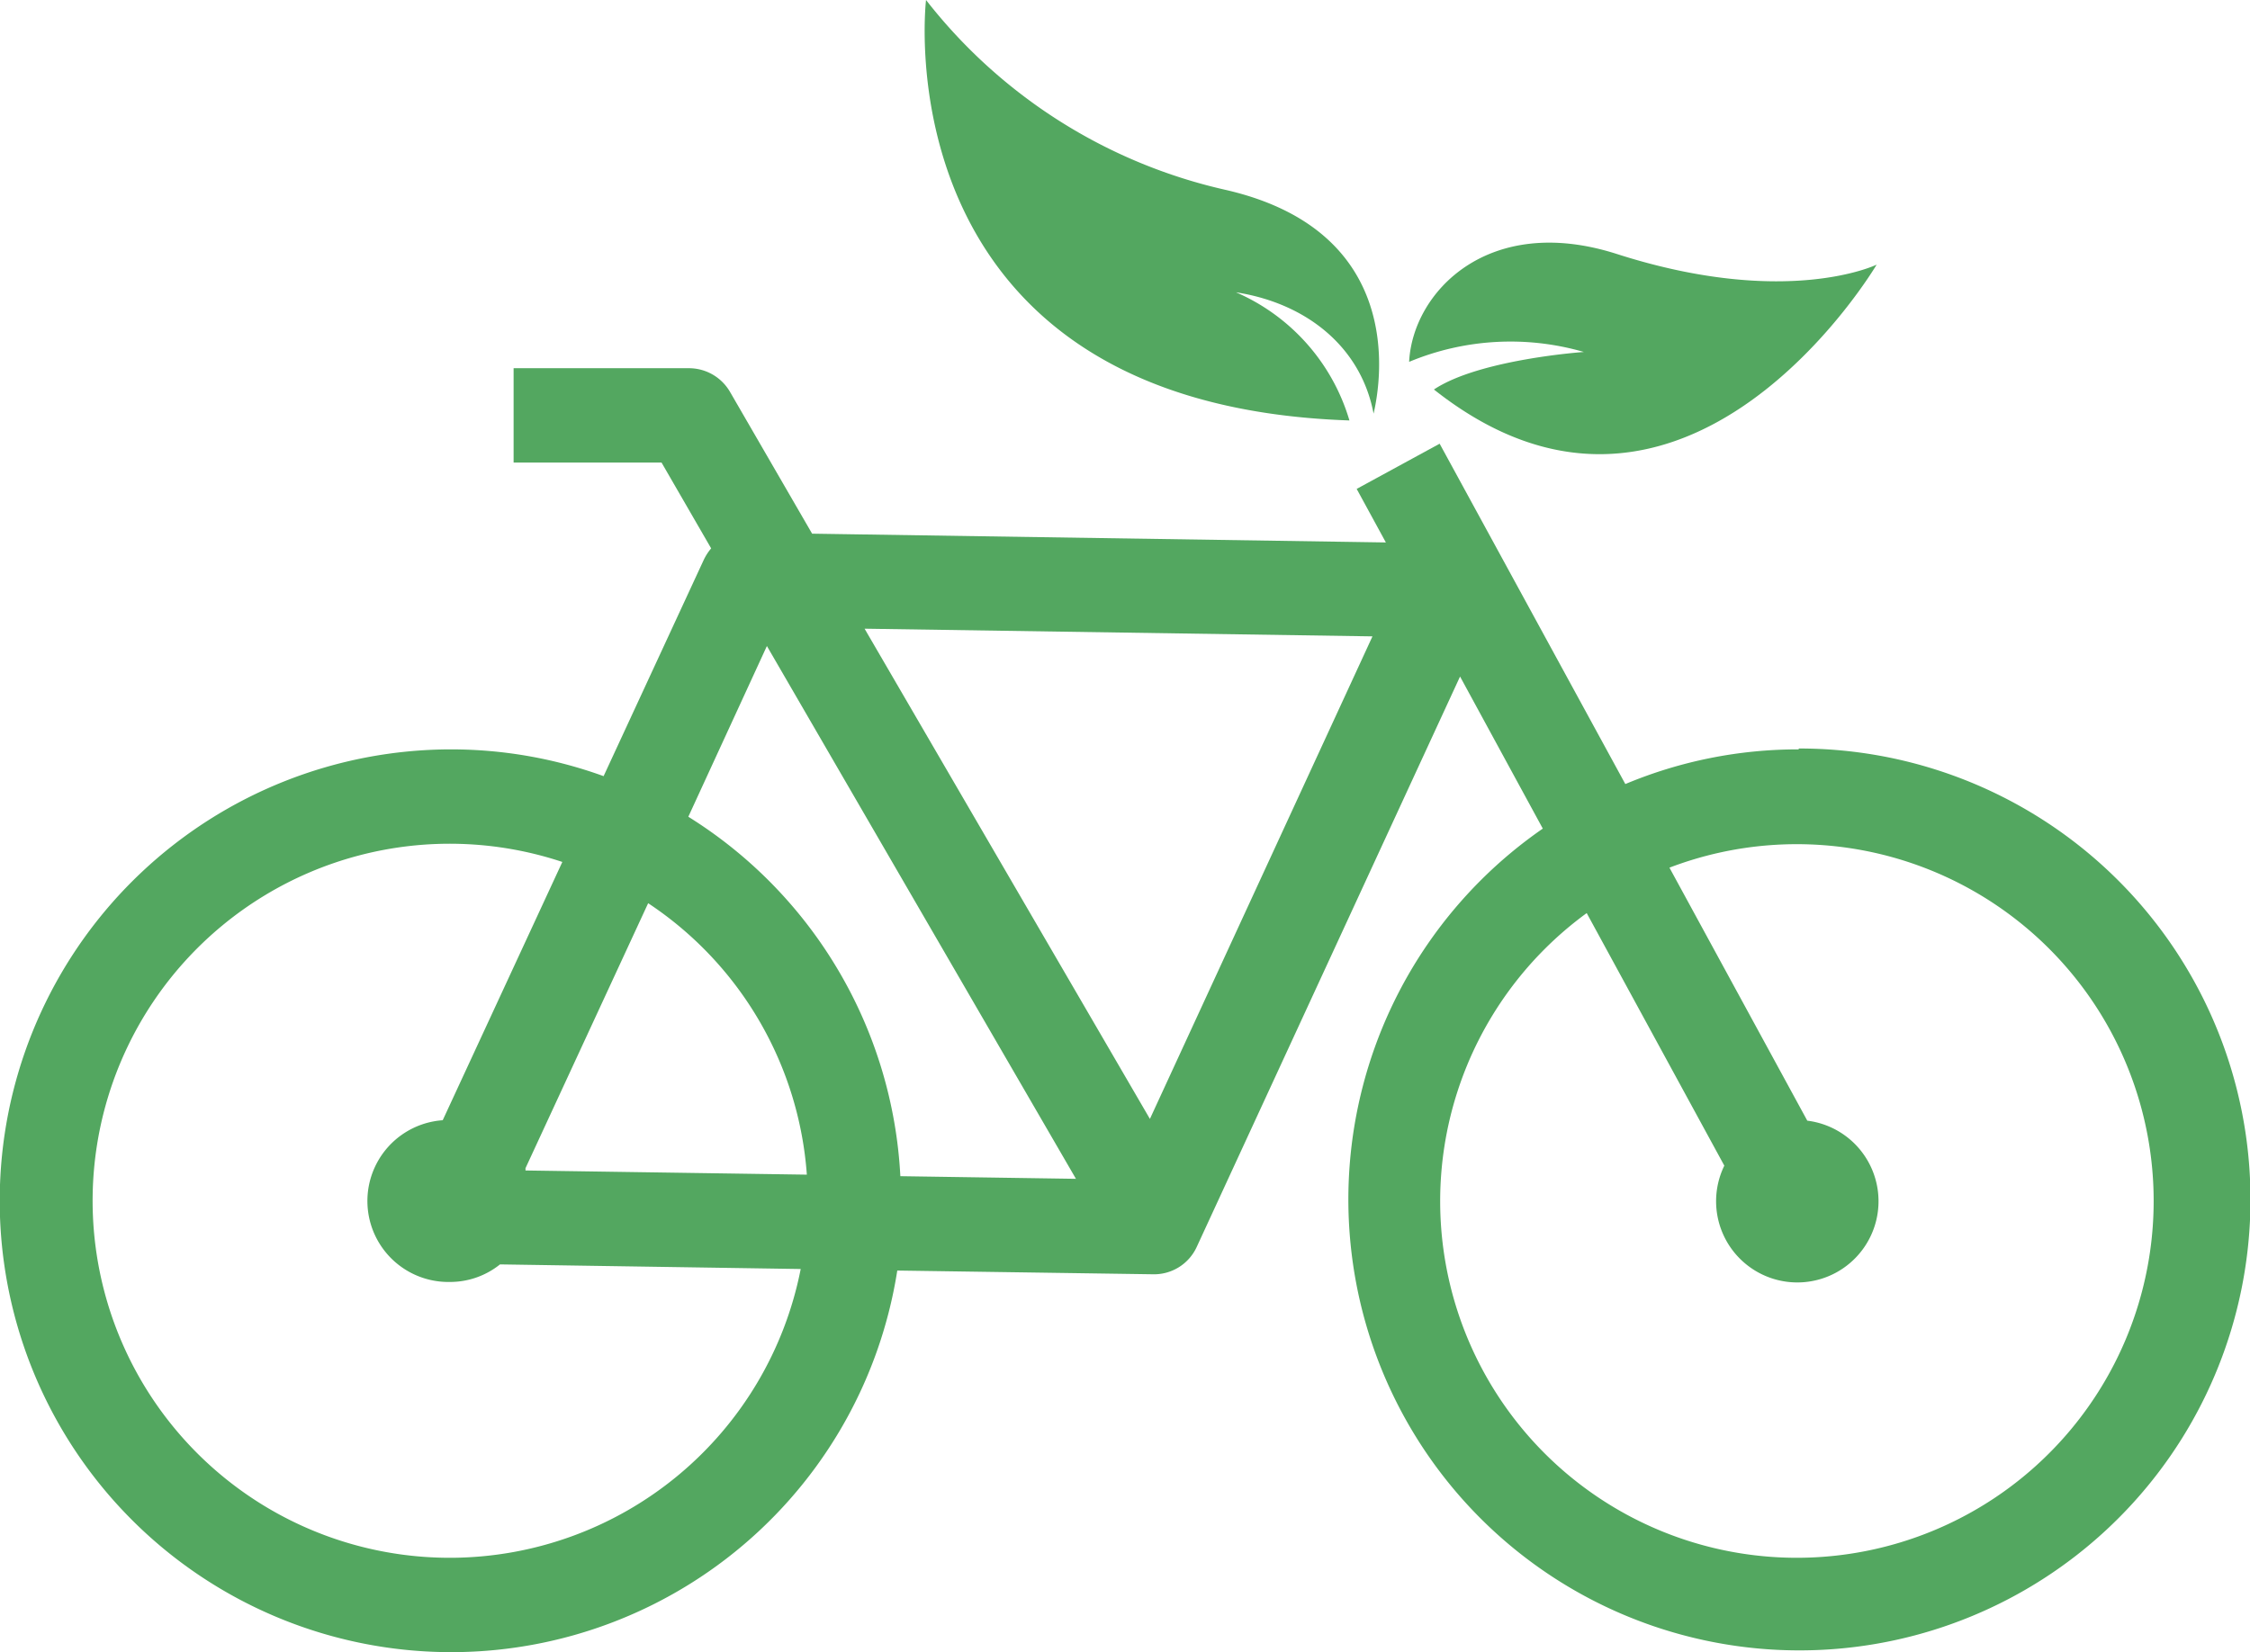
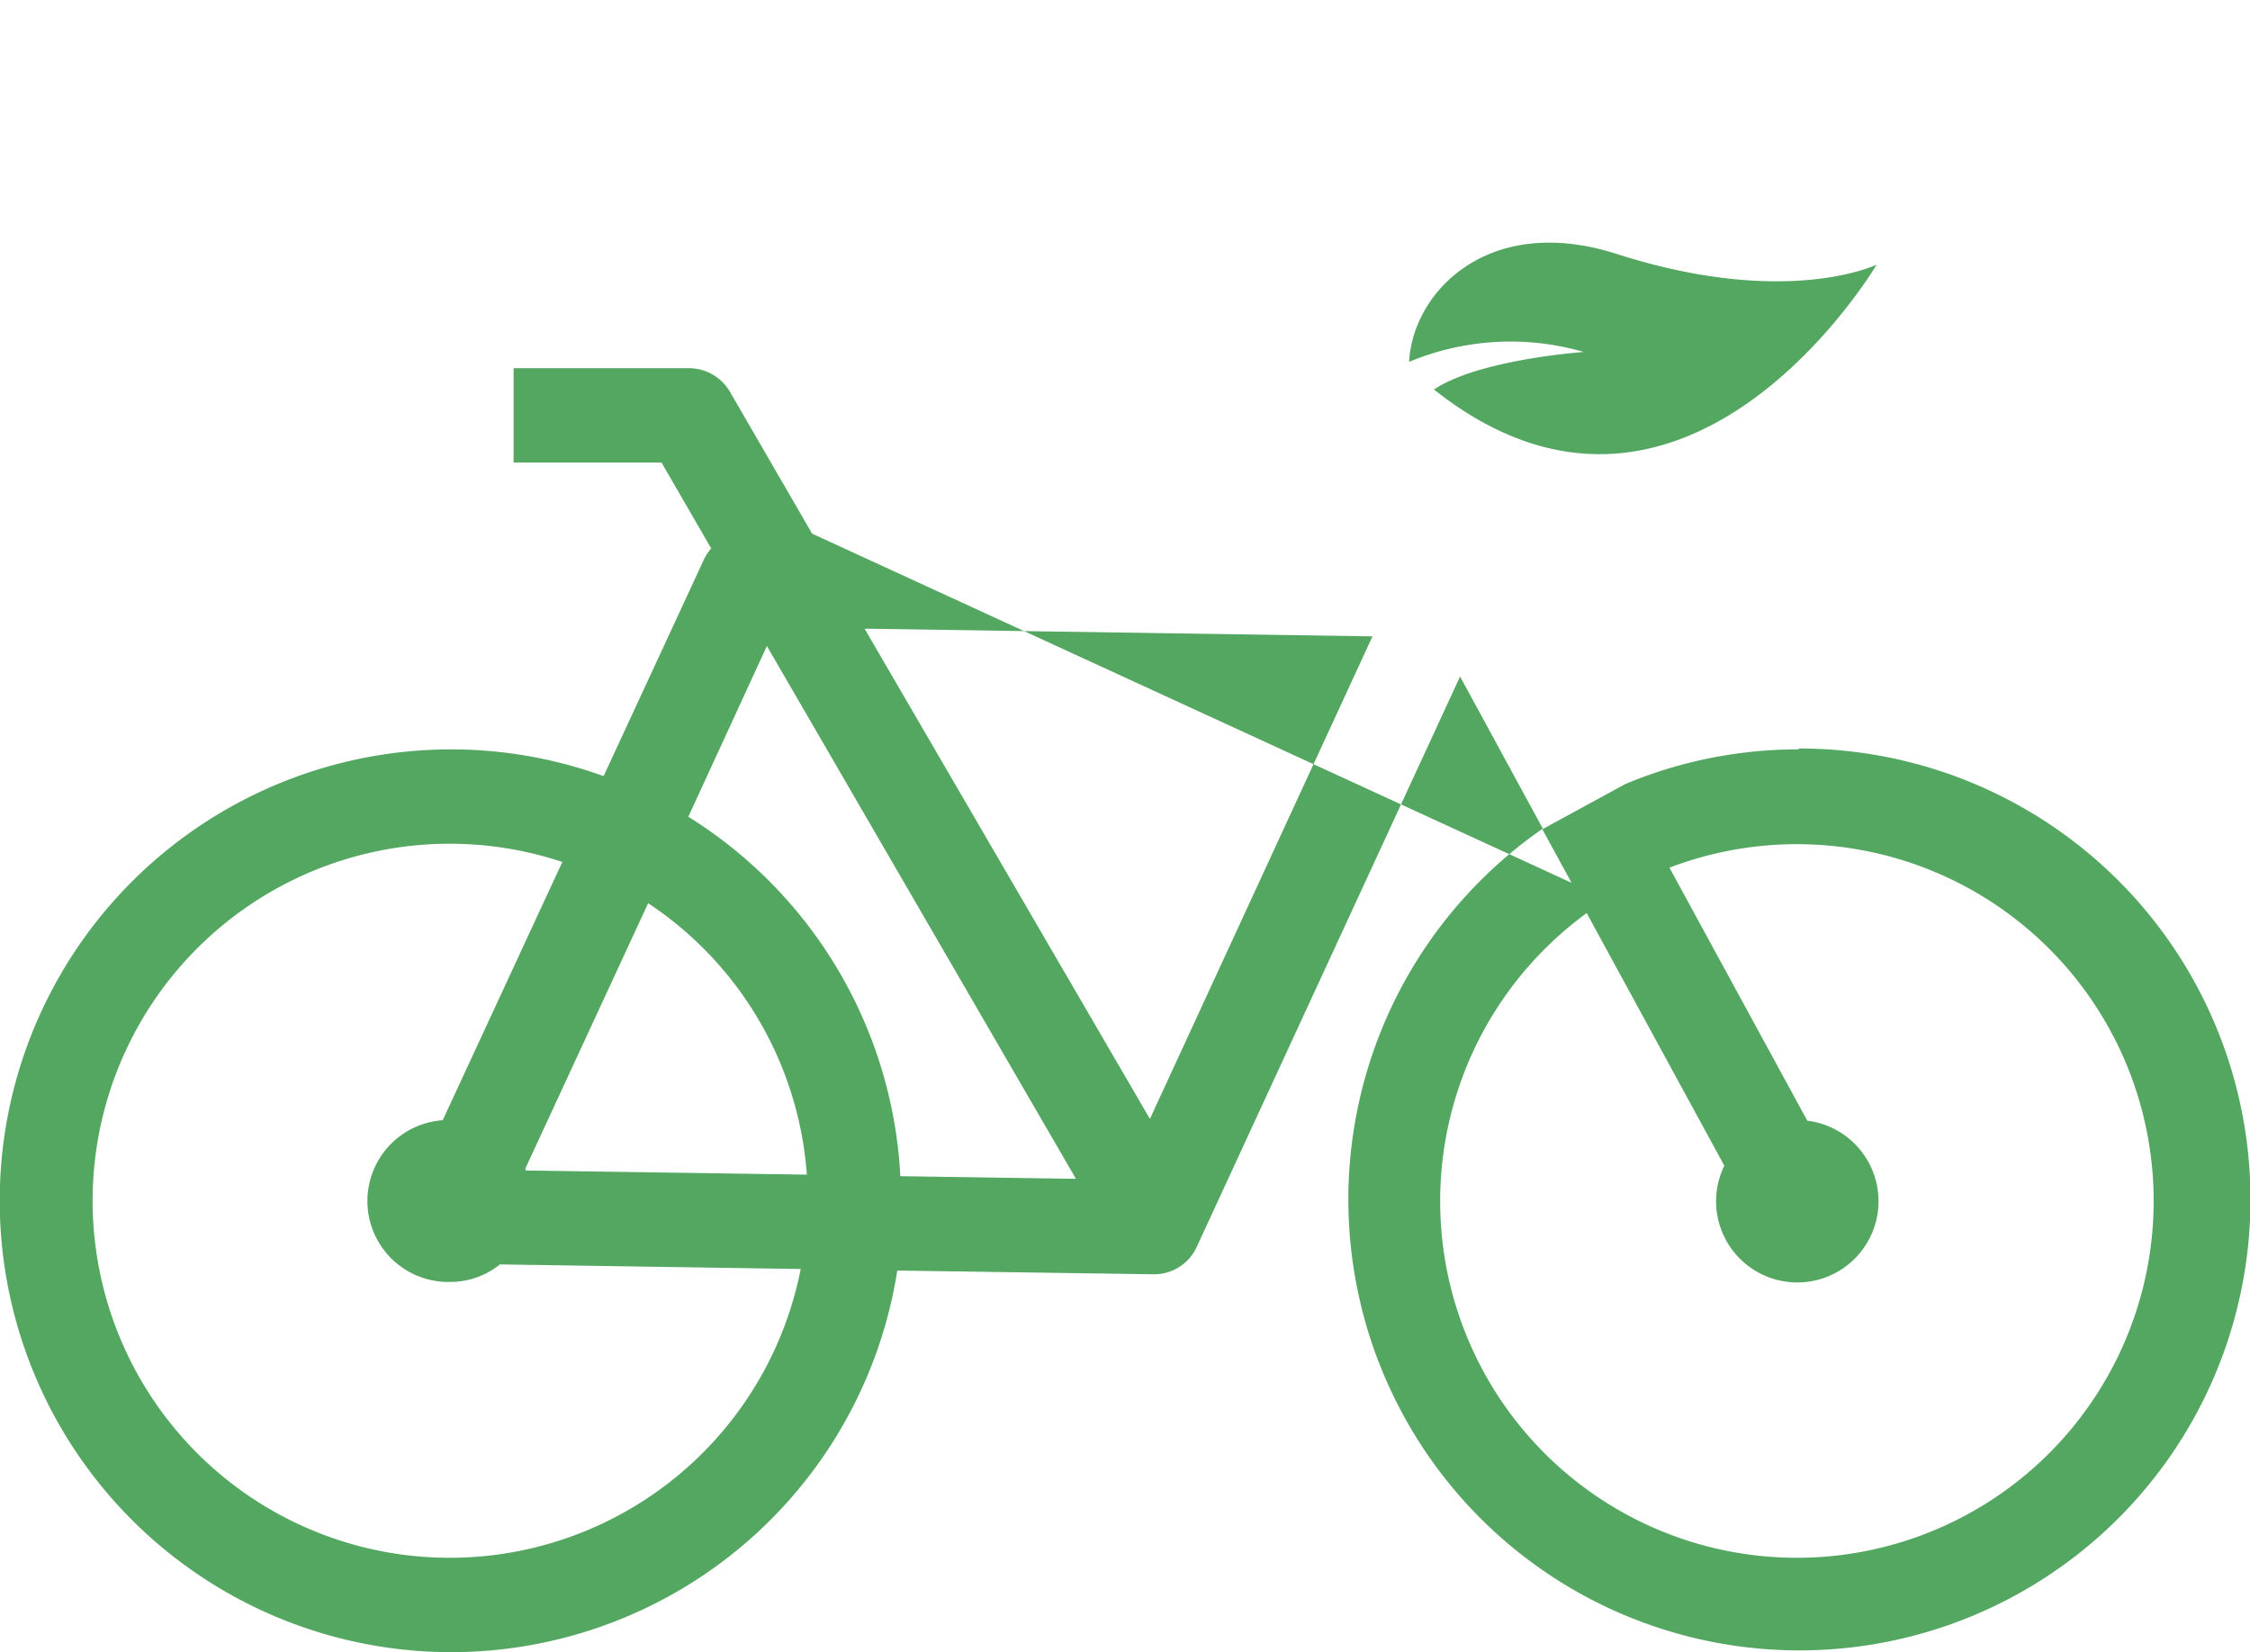
<svg xmlns="http://www.w3.org/2000/svg" id="OBJECTS" viewBox="0 0 102.51 75.29">
  <defs>
    <style>.cls-1{fill:#53a760;}</style>
  </defs>
  <title>33</title>
-   <path class="cls-1" d="M279.94,86.93a20.35,20.35,0,0,0-7.89,1.58L263.59,73l-3.78,2.06,1.33,2.44L235,77.1l-3.74-6.46a2.16,2.16,0,0,0-1.86-1.08h-8v4.3h6.74l2.26,3.91a2.4,2.4,0,0,0-.34.53l-4.56,9.85a20.39,20.39,0,0,0-6.92-1.22,20.57,20.57,0,1,0,20.3,23.75l11.64.17h0a2.14,2.14,0,0,0,2-1.24l12-26,3.77,6.93a20.55,20.55,0,1,0,11.67-3.65Zm-47-4.71,14.08,24.28-8-.12A20.56,20.56,0,0,0,229.36,90Zm-11,23.9a.42.42,0,0,0,0-.1l5.59-12.08a16.24,16.24,0,0,1,7.23,12.37Zm-3.43,17.65a16.27,16.27,0,1,1,5.11-31.71l-5.45,11.77a3.69,3.69,0,0,0,.34,7.37,3.63,3.63,0,0,0,2.27-.8l13.7.21A16.3,16.3,0,0,1,218.57,123.77Zm31.88-20-13-22.34,23.14.35Zm29.49,20a16.25,16.25,0,0,1-9.59-29.38l6.27,11.51a3.7,3.7,0,1,0,3.78-2.05l-6.28-11.53a16.26,16.26,0,1,1,5.82,31.45Z" transform="translate(-198 -52.78)" />
+   <path class="cls-1" d="M279.94,86.93a20.35,20.35,0,0,0-7.89,1.58l-3.78,2.06,1.33,2.44L235,77.1l-3.74-6.46a2.16,2.16,0,0,0-1.86-1.08h-8v4.3h6.74l2.26,3.91a2.4,2.4,0,0,0-.34.53l-4.56,9.85a20.39,20.39,0,0,0-6.92-1.22,20.57,20.57,0,1,0,20.3,23.75l11.64.17h0a2.14,2.14,0,0,0,2-1.24l12-26,3.77,6.93a20.55,20.55,0,1,0,11.67-3.65Zm-47-4.71,14.08,24.28-8-.12A20.56,20.56,0,0,0,229.36,90Zm-11,23.9a.42.42,0,0,0,0-.1l5.59-12.08a16.24,16.24,0,0,1,7.23,12.37Zm-3.43,17.65a16.27,16.27,0,1,1,5.11-31.71l-5.45,11.77a3.69,3.69,0,0,0,.34,7.37,3.63,3.63,0,0,0,2.27-.8l13.7.21A16.3,16.3,0,0,1,218.57,123.77Zm31.88-20-13-22.34,23.14.35Zm29.49,20a16.25,16.25,0,0,1-9.59-29.38l6.27,11.51a3.7,3.7,0,1,0,3.78-2.05l-6.28-11.53a16.26,16.26,0,1,1,5.82,31.45Z" transform="translate(-198 -52.78)" />
  <path class="cls-1" d="M270.16,68.82s-4.76.33-6.83,1.71c11.46,9.07,20.17-5.69,20.17-5.69s-4.1,2-11.85-.49c-5.86-1.87-9.29,1.75-9.45,4.92A12,12,0,0,1,270.16,68.82Z" transform="translate(-198 -52.78)" />
-   <path class="cls-1" d="M259.48,71.94a9.21,9.21,0,0,0-5.17-5.84c3.27.51,5.71,2.54,6.27,5.53.37-1.58,1.41-8.31-6.71-10.19a24,24,0,0,1-13.68-8.66S238,71.21,259.48,71.94Z" transform="translate(-198 -52.78)" />
</svg>